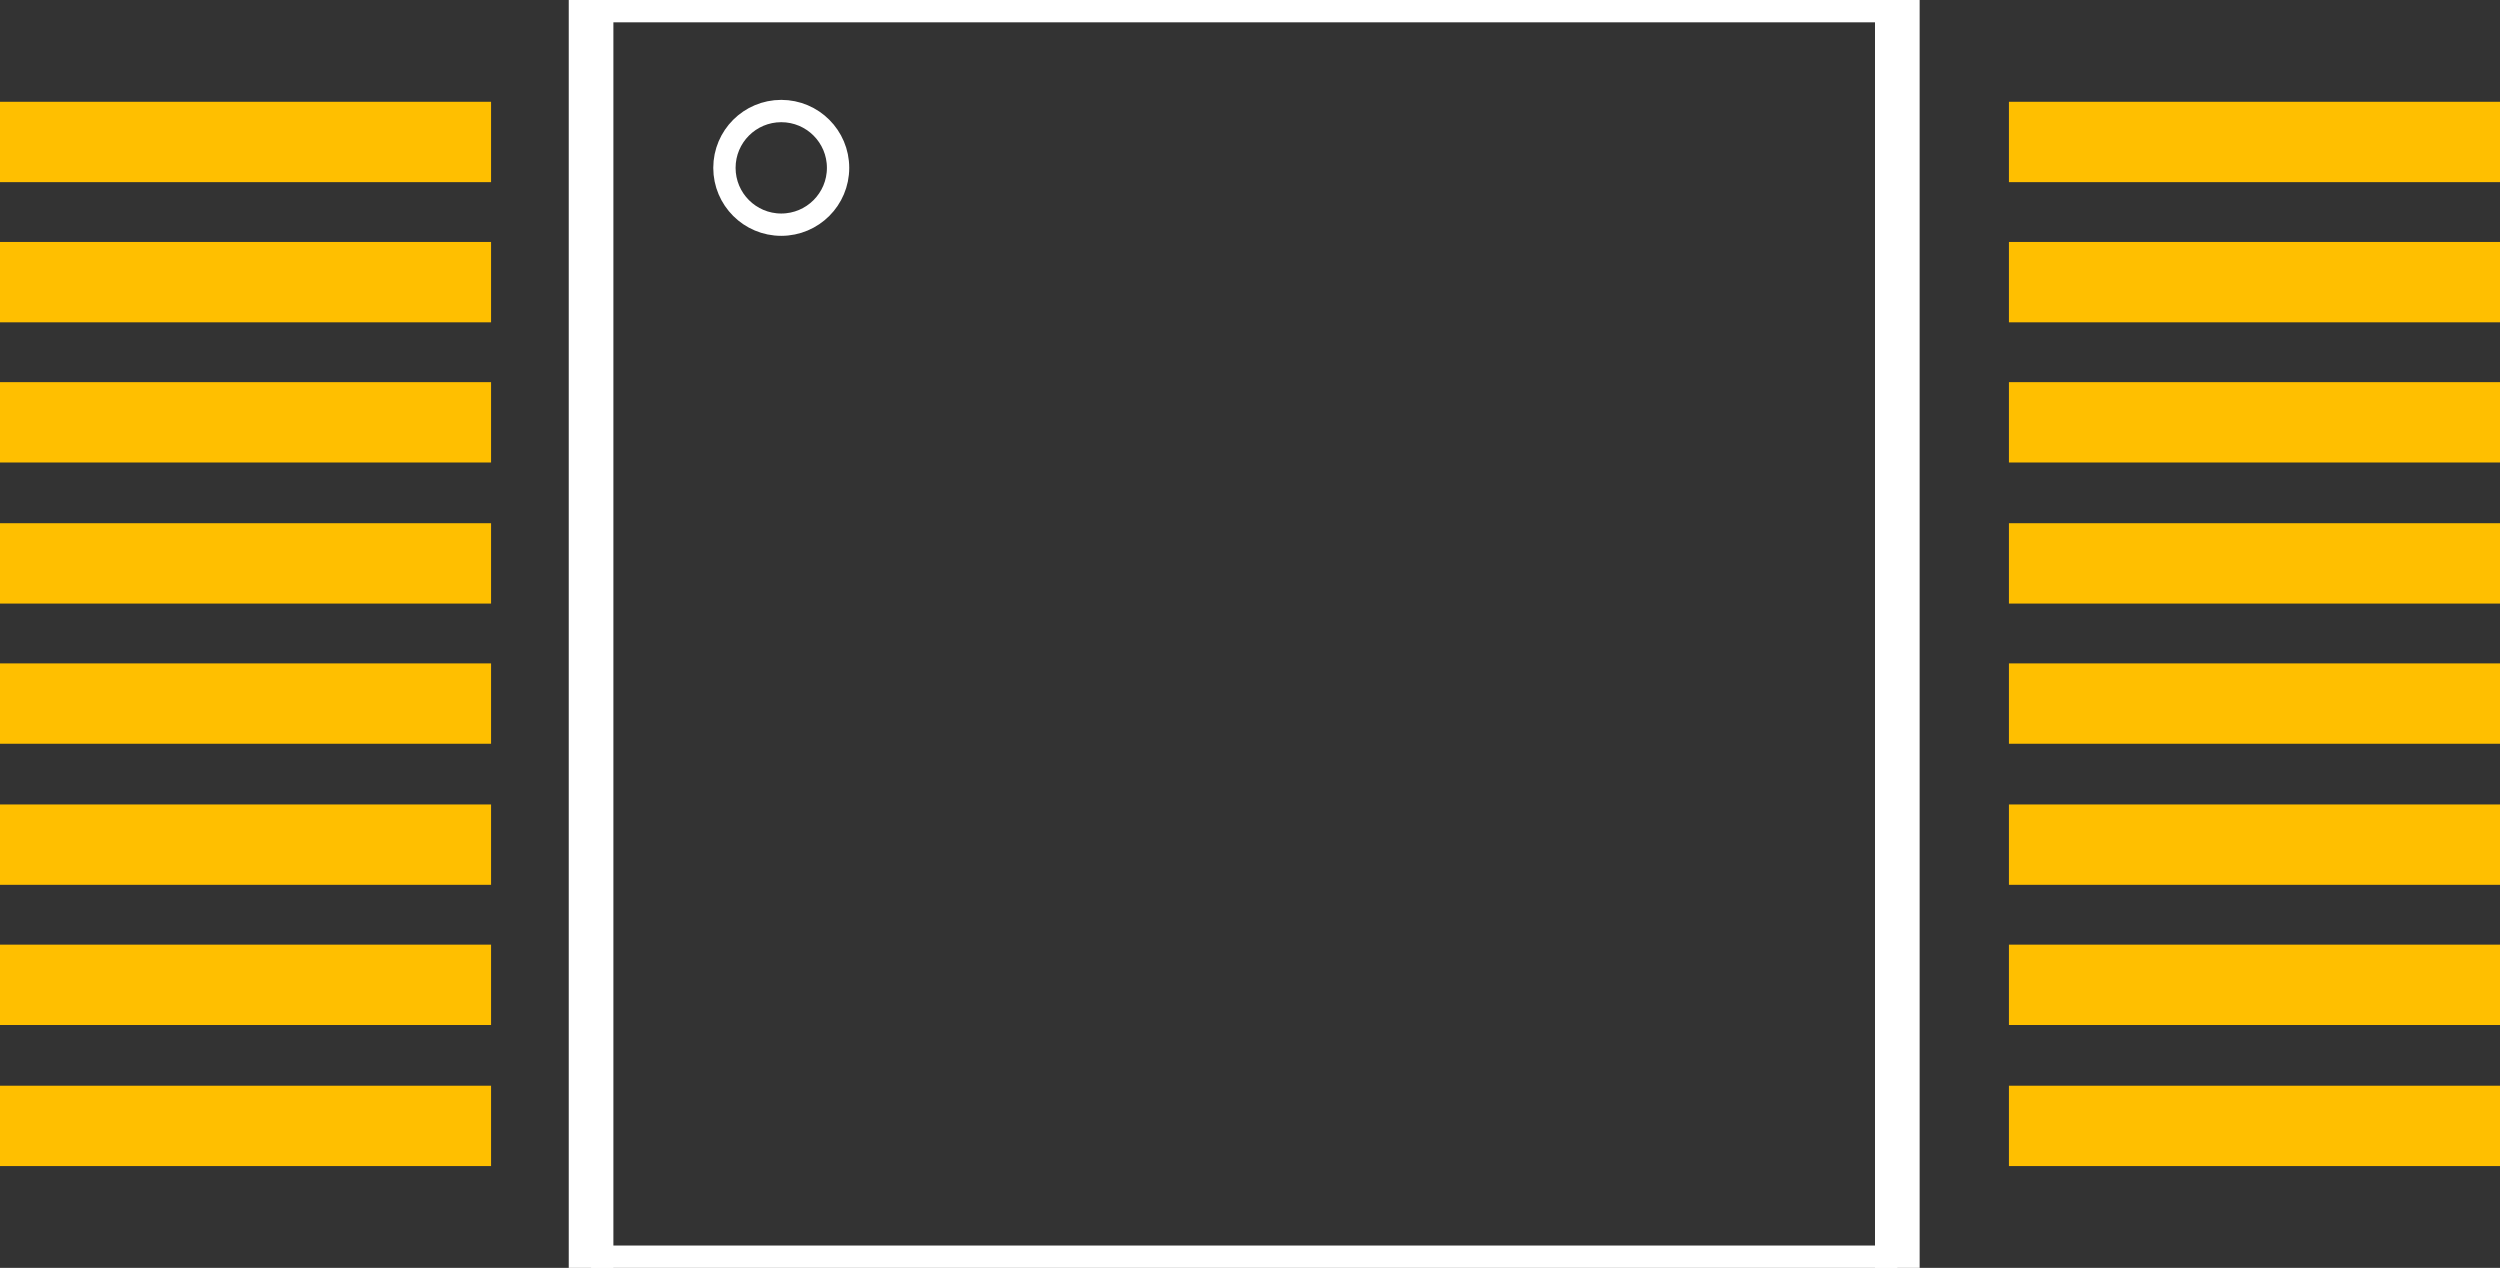
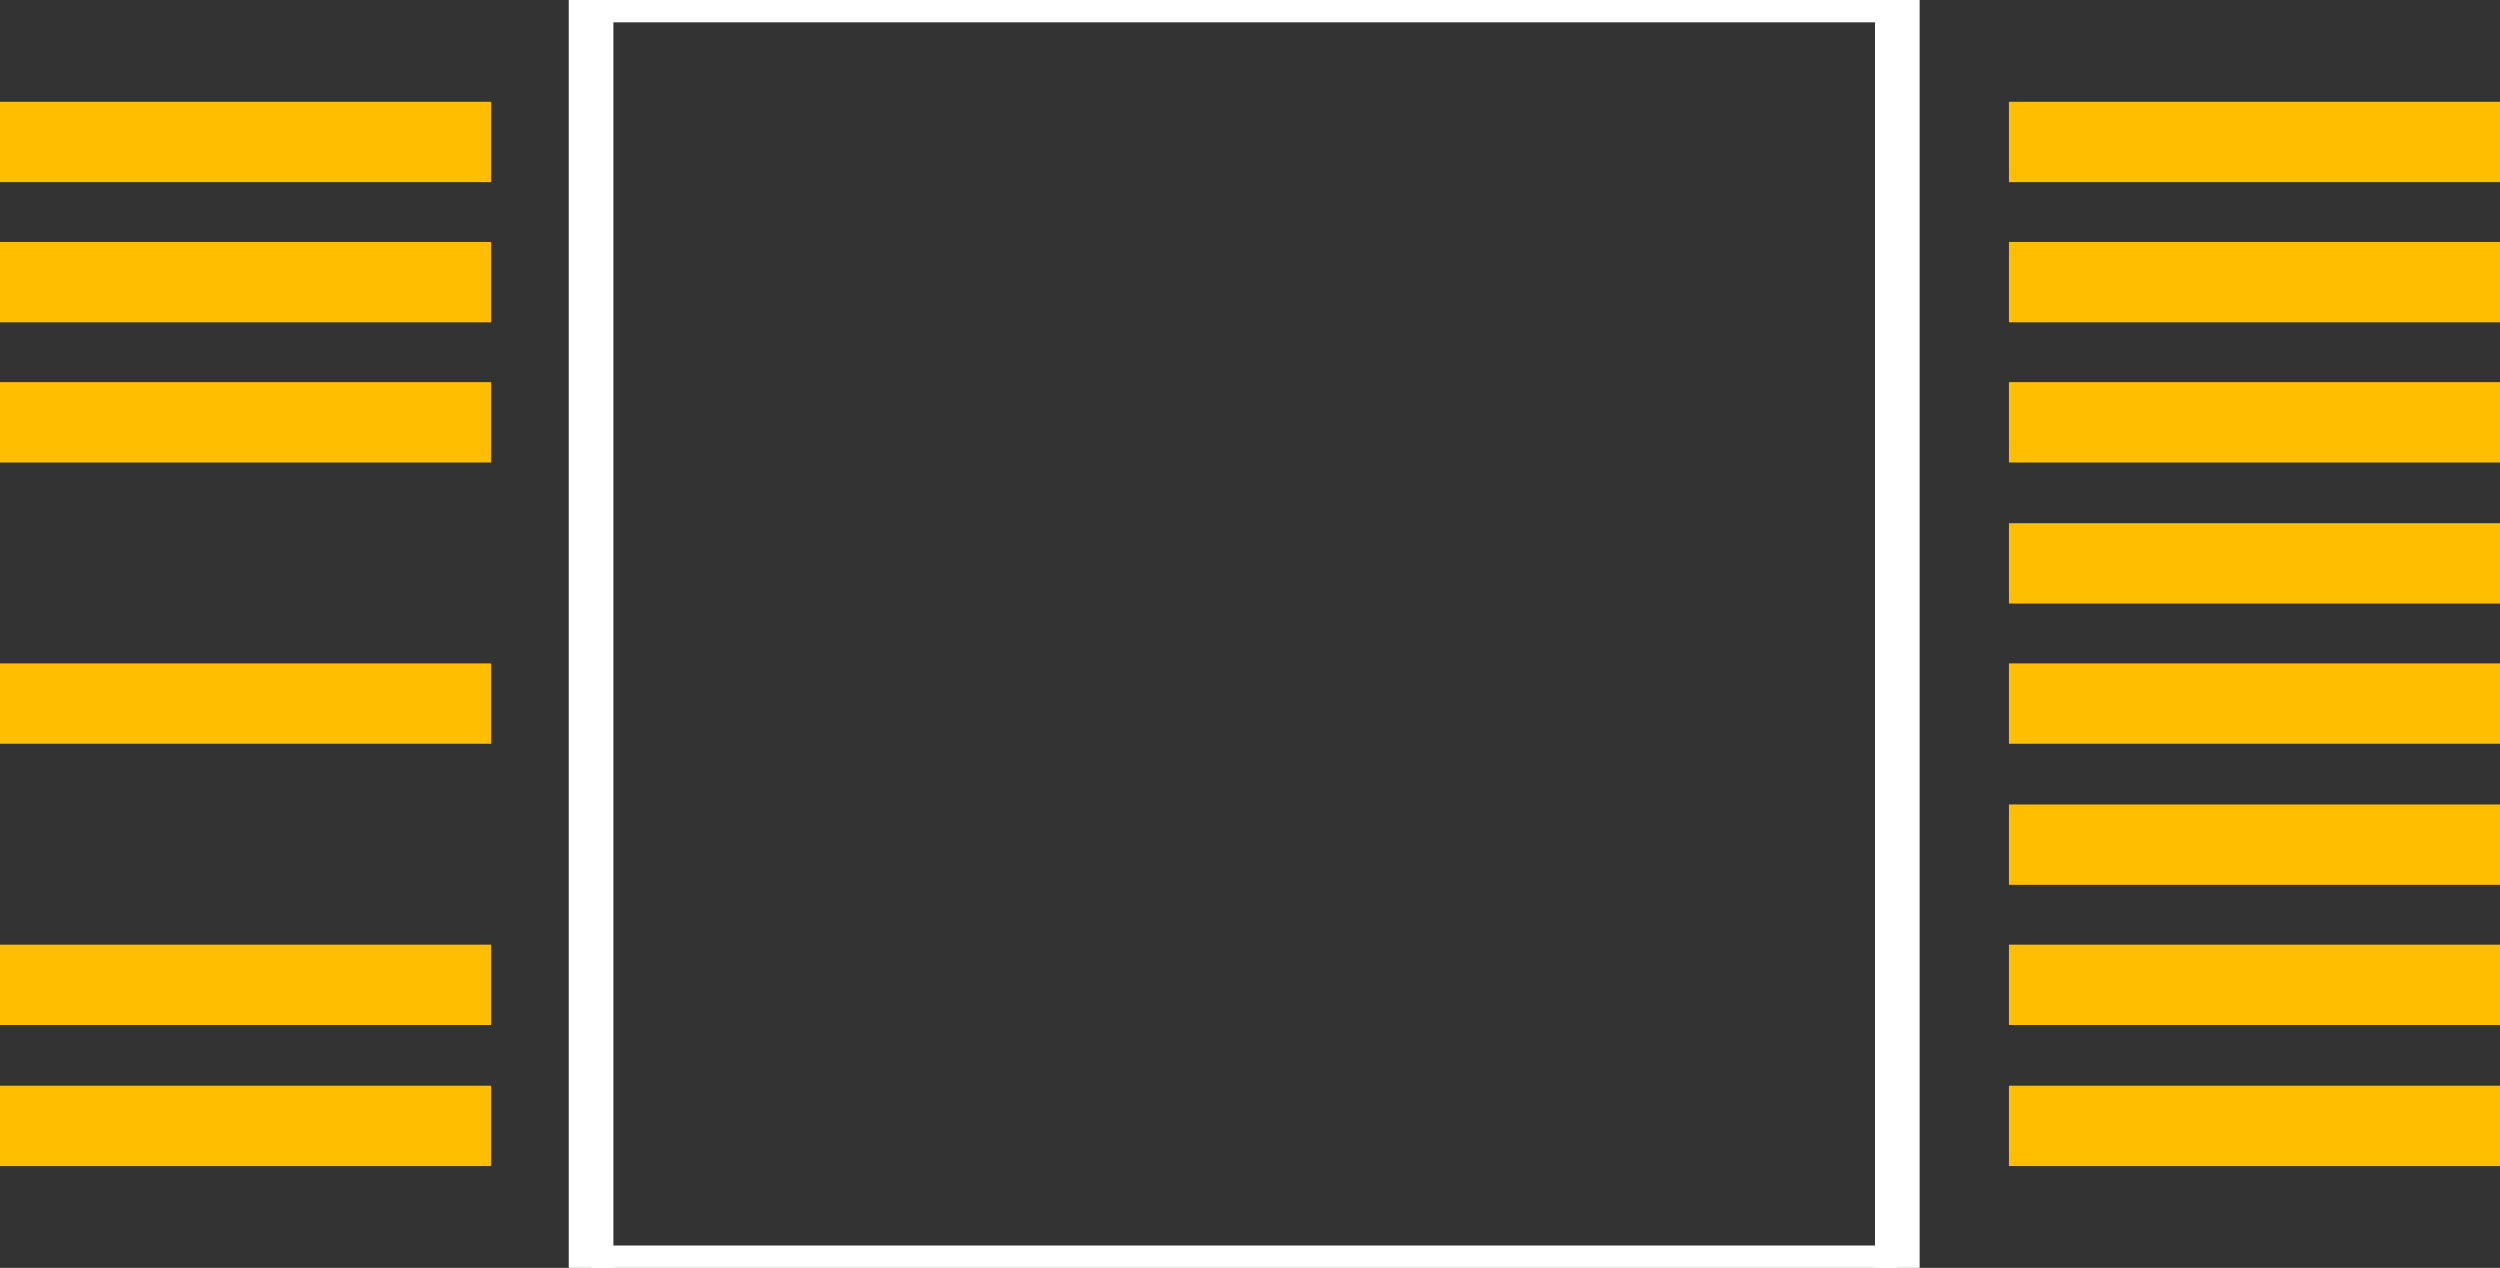
<svg xmlns="http://www.w3.org/2000/svg" version="1.2" baseProfile="tiny" x="0in" y="0in" width="0.28in" height="0.142in" viewBox="0 0 2800 1420">
  <rect x="0" y="0" width="2800" height="1420" fill="#333333" stroke="none" />
  <title>SparkFun.mod</title>
  <desc>Kicad module 'SparkFun-TVSOP-16' from file 'SparkFun.mod' converted by Fritzing</desc>
  <g id="copper1">
    <rect width="550" x="0" y="114" fill="#ffbf00" connectorname="P$1" height="90" id="connector0pad" stroke-width="0" />
    <rect width="550" x="0" y="271" fill="#ffbf00" connectorname="P$2" height="90" id="connector1pad" stroke-width="0" />
    <rect width="550" x="0" y="428" fill="#ffbf00" connectorname="P$3" height="90" id="connector2pad" stroke-width="0" />
-     <rect width="550" x="0" y="586" fill="#ffbf00" connectorname="P$4" height="90" id="connector3pad" stroke-width="0" />
    <rect width="550" x="0" y="743" fill="#ffbf00" connectorname="P$5" height="90" id="connector4pad" stroke-width="0" />
-     <rect width="550" x="0" y="901" fill="#ffbf00" connectorname="P$6" height="90" id="connector5pad" stroke-width="0" />
    <rect width="550" x="0" y="1058" fill="#ffbf00" connectorname="P$7" height="90" id="connector6pad" stroke-width="0" />
    <rect width="550" x="0" y="1216" fill="#ffbf00" connectorname="P$8" height="90" id="connector7pad" stroke-width="0" />
    <rect width="550" x="2250" y="1216" fill="#ffbf00" connectorname="P$9" height="90" id="connector8pad" stroke-width="0" />
    <rect width="550" x="2250" y="1058" fill="#ffbf00" connectorname="P$10" height="90" id="connector9pad" stroke-width="0" />
    <rect width="550" x="2250" y="901" fill="#ffbf00" connectorname="P$11" height="90" id="connector10pad" stroke-width="0" />
    <rect width="550" x="2250" y="743" fill="#ffbf00" connectorname="P$12" height="90" id="connector11pad" stroke-width="0" />
    <rect width="550" x="2250" y="586" fill="#ffbf00" connectorname="P$13" height="90" id="connector12pad" stroke-width="0" />
    <rect width="550" x="2250" y="428" fill="#ffbf00" connectorname="P$14" height="90" id="connector13pad" stroke-width="0" />
    <rect width="550" x="2250" y="271" fill="#ffbf00" connectorname="P$15" height="90" id="connector14pad" stroke-width="0" />
    <rect width="550" x="2250" y="114" fill="#ffbf00" connectorname="P$16" height="90" id="connector15pad" stroke-width="0" />
  </g>
  <g id="silkscreen">
    <line fill="none" stroke="white" y1="0" x1="662" y2="1420" stroke-width="50" x2="662" />
    <line fill="none" stroke="white" y1="1420" x1="662" y2="1420" stroke-width="50" x2="2125" />
    <line fill="none" stroke="white" y1="1420" x1="2125" y2="0" stroke-width="50" x2="2125" />
    <line fill="none" stroke="white" y1="0" x1="2125" y2="0" stroke-width="50" x2="662" />
-     <circle fill="none" cx="875" cy="188" stroke="white" r="63.64" stroke-width="25" />
  </g>
</svg>